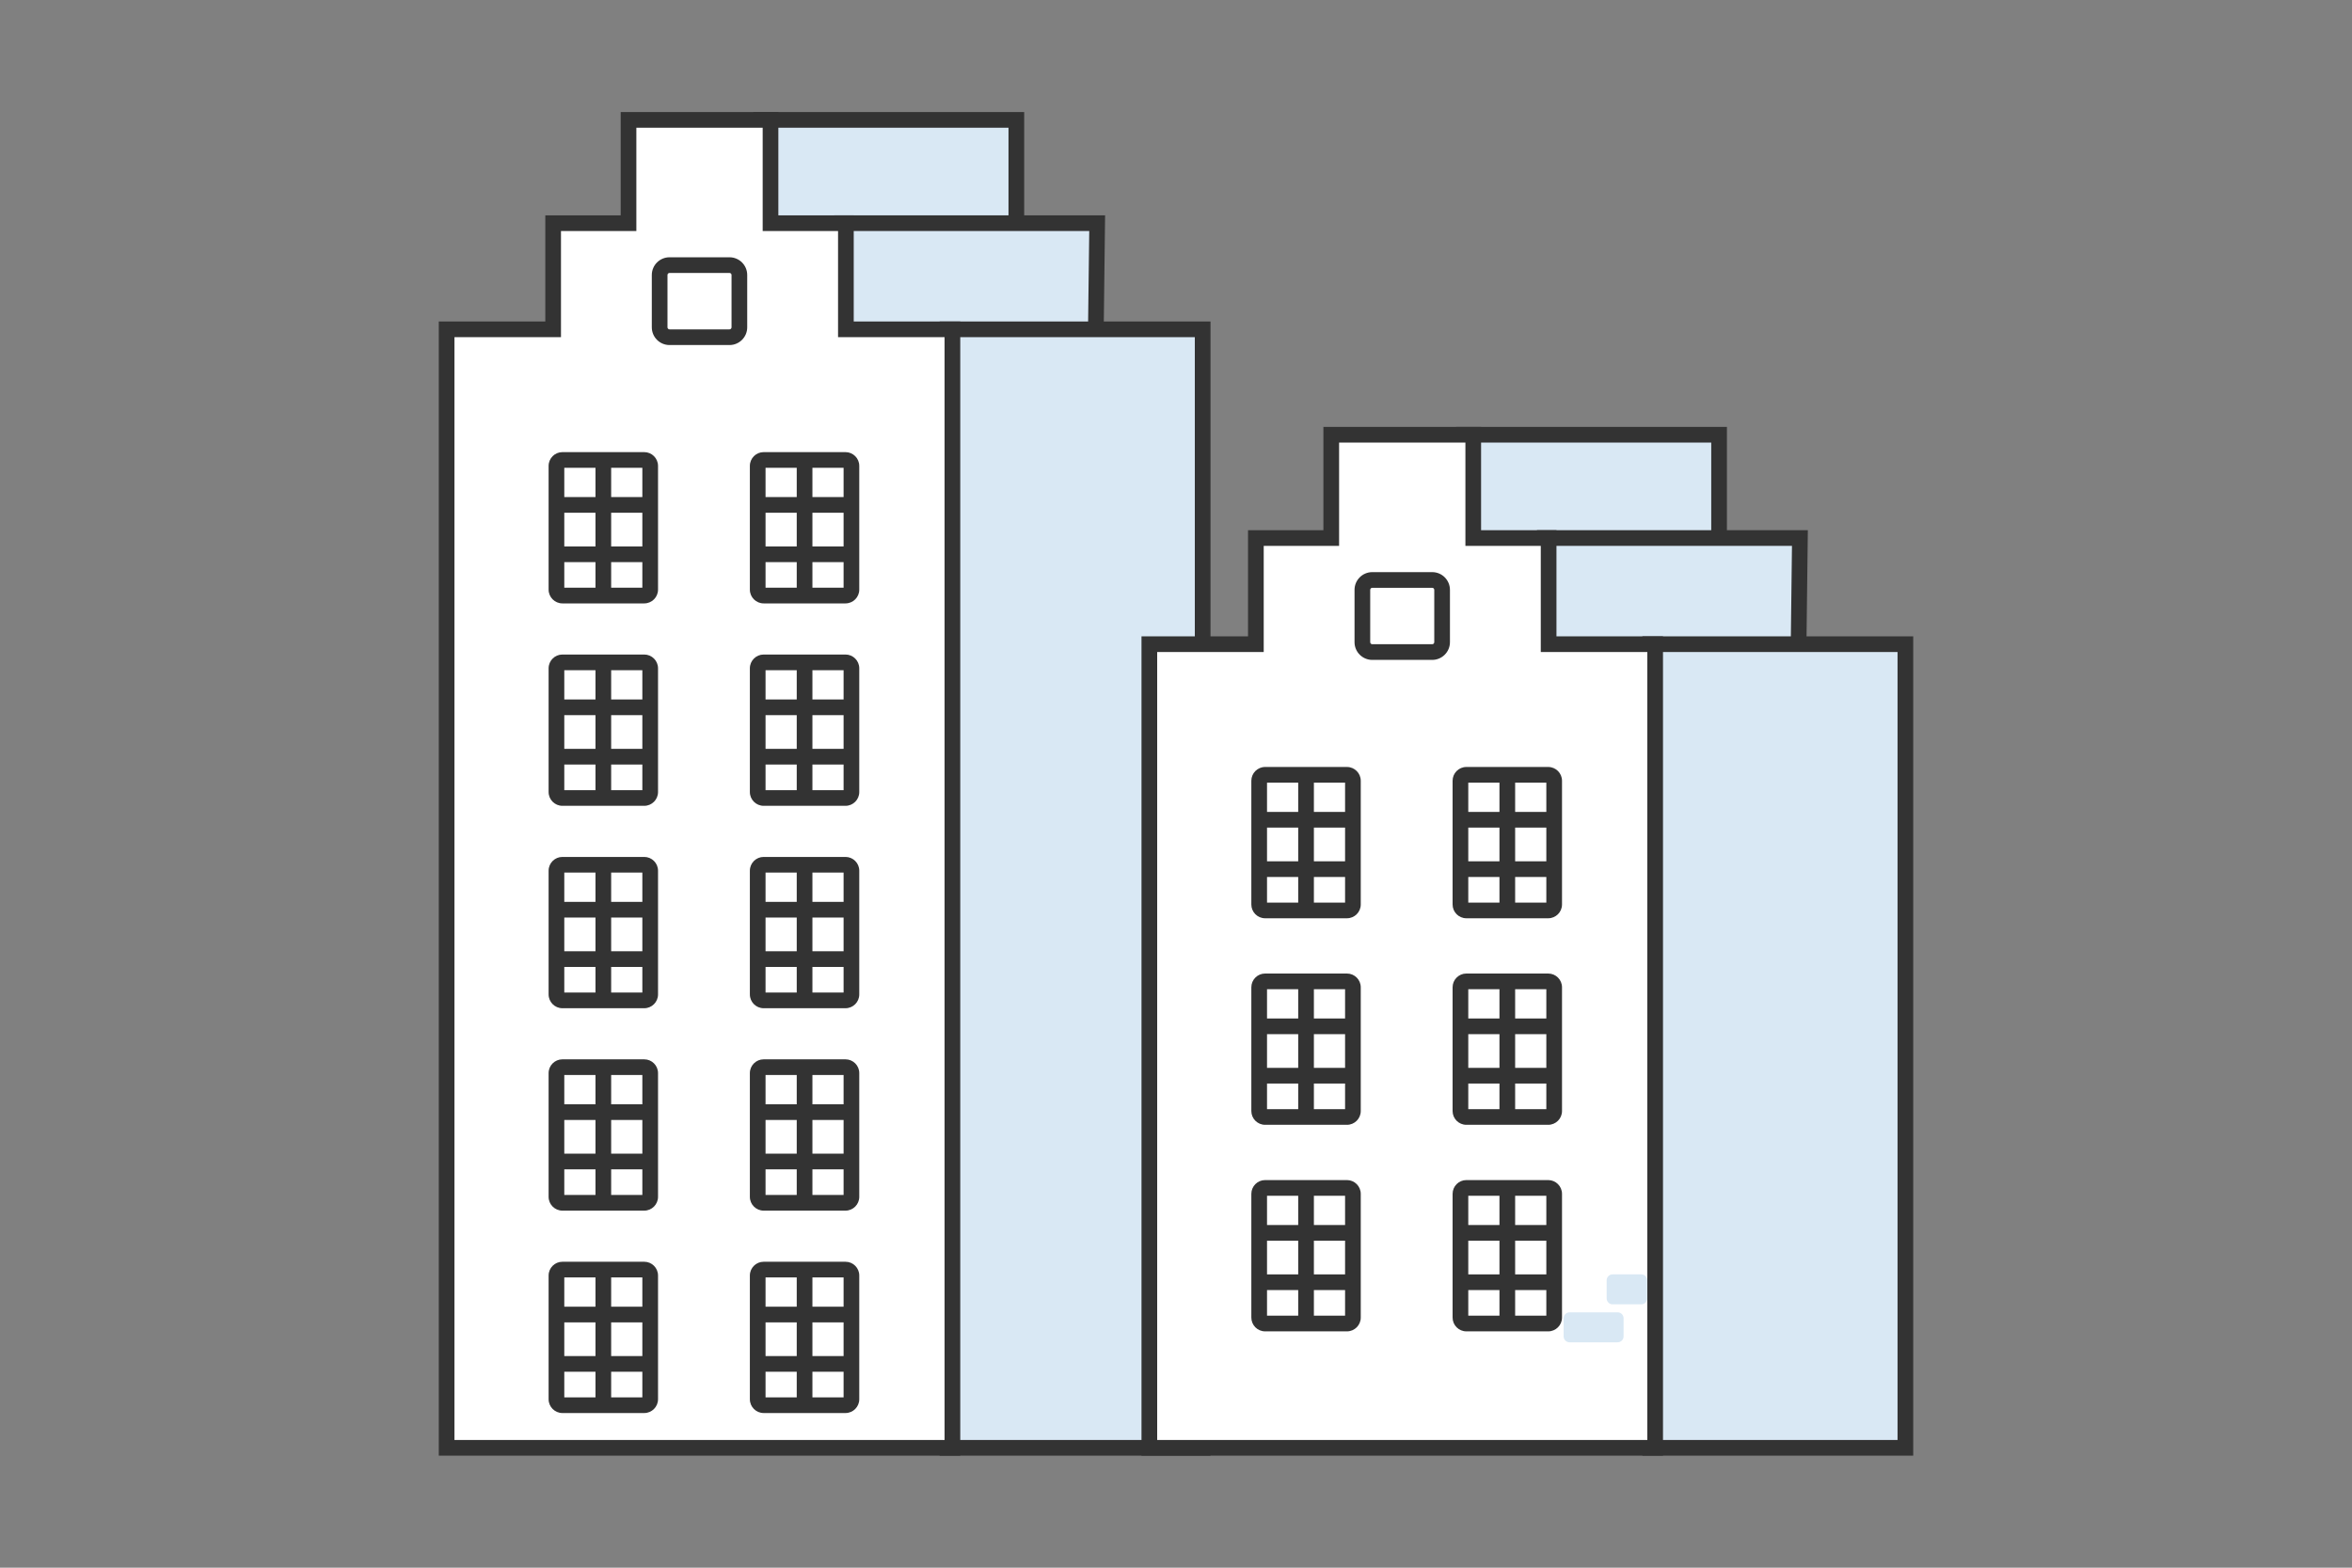
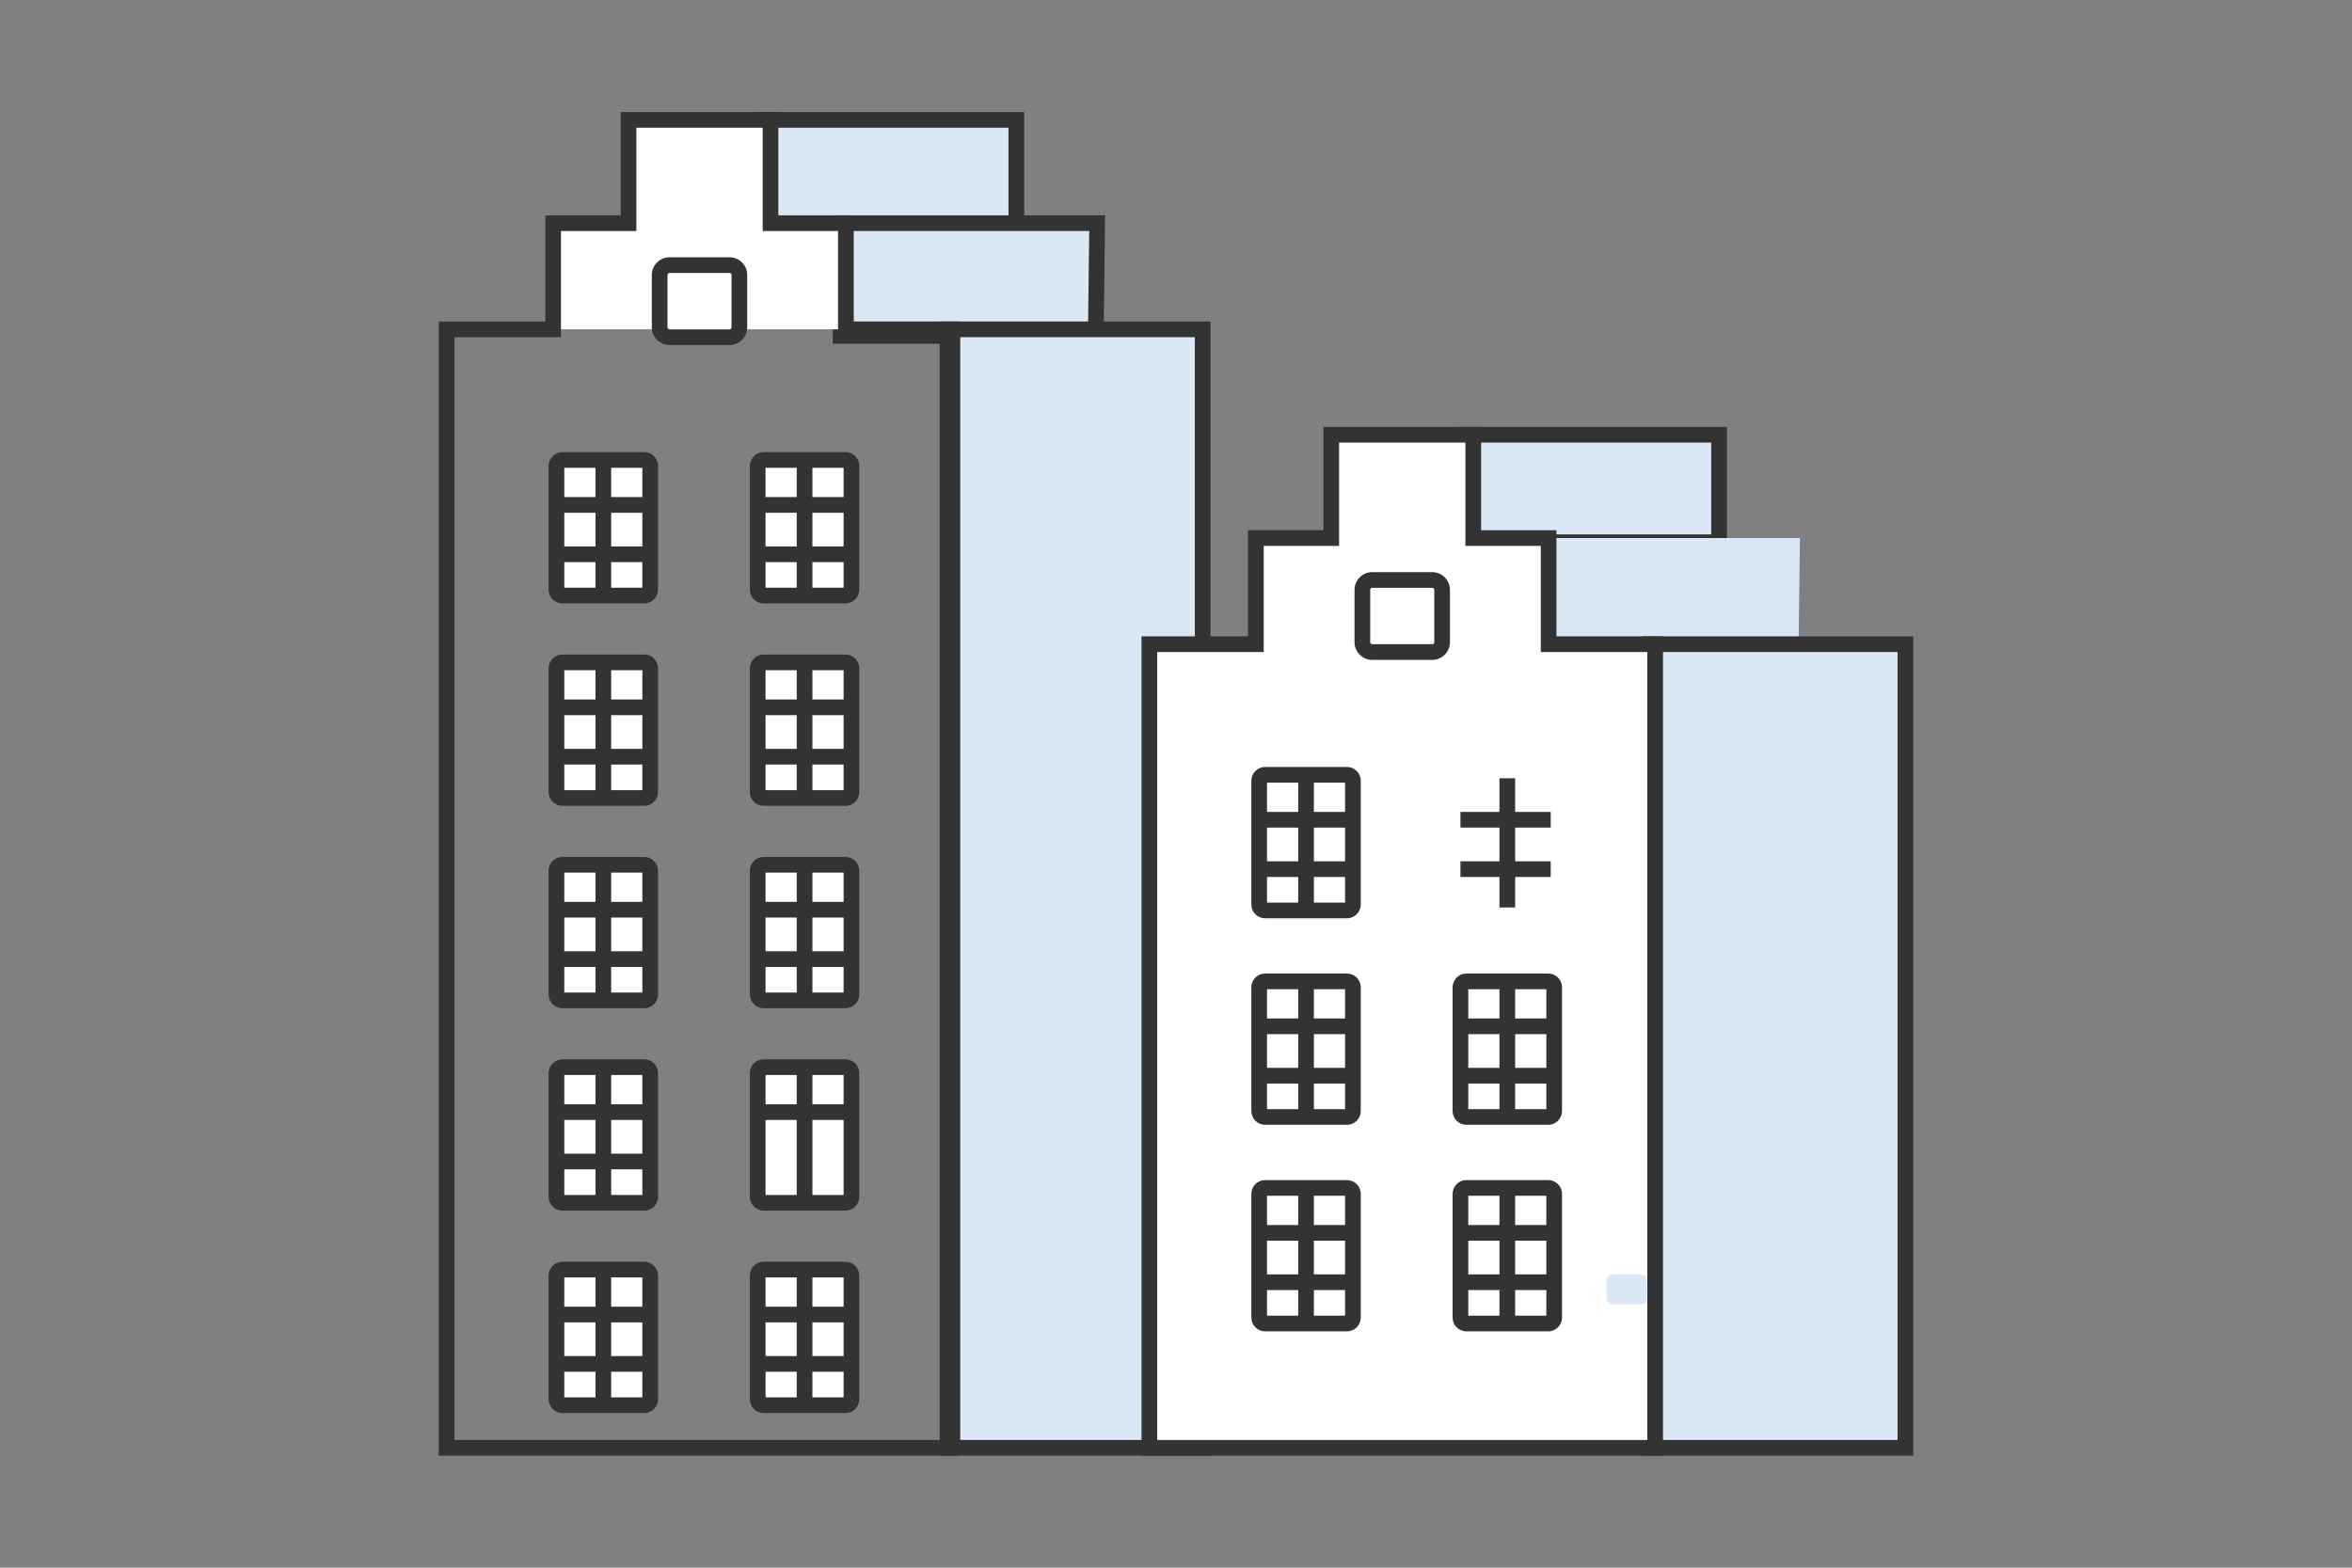
<svg xmlns="http://www.w3.org/2000/svg" width="150" height="100" viewBox="0 0 150 100" fill="none">
  <rect x="0" y="0" width="150" height="100" fill="#808080" stroke="none" />
  <g id="uuid-01df3ac7-bea2-46a3-acab-051ff265a964" clip-path="url(#clip0_391_51077)">
    <path id="Vector" d="M48.544 14.504L64.818 14.504V7.646L48.544 7.646V14.504Z" fill="#D9E8F4" />
    <path id="Vector_2" d="M65.318 15.004H48.044V7.147H65.318V15.004ZM49.044 14.004H64.318V8.147H49.044V14.004Z" fill="#333333" />
    <path id="Vector_3" d="M69.885 21.427H53.611L53.699 14.235H69.973L69.885 21.427Z" fill="#D9E8F4" />
    <path id="Vector_4" d="M70.379 21.927H53.105L53.205 13.736H70.478L70.379 21.927ZM54.117 20.927H69.39L69.467 14.736H54.193L54.117 20.927Z" fill="#333333" />
    <path id="Vector_5" d="M60.426 92.353H76.7L76.7 21.007H60.426L60.426 92.353Z" fill="#D9E8F4" />
    <path id="Vector_6" d="M77.2 92.854H59.926V20.507H77.2V92.854ZM60.926 91.854H76.2V21.507H60.926V91.854Z" fill="#333333" />
-     <path id="Vector_7" d="M28.483 21.007H35.277V14.236H40.084V7.646H49.14V14.236H53.947V21.007H60.741V92.354H28.483V21.007Z" fill="white" />
+     <path id="Vector_7" d="M28.483 21.007H35.277V14.236H40.084V7.646H49.14V14.236H53.947V21.007H60.741V92.354V21.007Z" fill="white" />
    <path id="Vector_8" d="M61.241 92.854H27.983V20.507H34.777V13.737H39.584V7.147H49.64V13.737H54.447V20.507H61.241V92.854ZM28.983 91.854H60.241V21.507H53.447V14.737H48.64V8.147H40.584V14.737H35.777V21.507H28.983V91.854Z" fill="#333333" />
    <path id="Vector_9" d="M46.523 16.911H42.7C42.352 16.911 42.069 17.193 42.069 17.542V20.879C42.069 21.227 42.352 21.509 42.7 21.509H46.523C46.871 21.509 47.154 21.227 47.154 20.879V17.542C47.154 17.193 46.871 16.911 46.523 16.911Z" fill="white" />
    <path id="Vector_10" d="M46.523 22.01H42.7C42.076 22.01 41.569 21.503 41.569 20.879V17.541C41.569 16.918 42.076 16.411 42.7 16.411H46.523C47.147 16.411 47.654 16.918 47.654 17.541V20.879C47.654 21.503 47.147 22.01 46.523 22.01ZM42.7 17.411C42.628 17.411 42.569 17.47 42.569 17.541V20.879C42.569 20.951 42.628 21.01 42.7 21.01H46.523C46.594 21.01 46.654 20.95 46.654 20.879V17.541C46.654 17.47 46.596 17.411 46.523 17.411H42.7Z" fill="#333333" />
    <path id="Vector_11" d="M53.922 29.34H48.702C48.493 29.34 48.323 29.509 48.323 29.718V37.612C48.323 37.821 48.493 37.99 48.702 37.99H53.922C54.131 37.99 54.301 37.821 54.301 37.612V29.718C54.301 29.509 54.131 29.34 53.922 29.34Z" fill="white" />
    <path id="Vector_12" d="M53.923 38.49H48.702C48.218 38.49 47.823 38.096 47.823 37.612V29.718C47.823 29.234 48.218 28.84 48.702 28.84H53.923C54.407 28.84 54.8 29.234 54.8 29.718V37.612C54.8 38.096 54.407 38.49 53.923 38.49ZM48.823 37.49H53.8V29.84H48.823V37.49Z" fill="#333333" />
    <path id="Vector_13" d="M51.812 29.561H50.812V37.801H51.812V29.561Z" fill="#333333" />
    <path id="Vector_14" d="M54.08 31.707H48.323V32.707H54.08V31.707Z" fill="#333333" />
    <path id="Vector_15" d="M54.08 34.857H48.323V35.857H54.08V34.857Z" fill="#333333" />
    <path id="Vector_16" d="M41.087 29.34H35.867C35.658 29.34 35.488 29.509 35.488 29.718V37.612C35.488 37.821 35.658 37.99 35.867 37.99H41.087C41.296 37.99 41.466 37.821 41.466 37.612V29.718C41.466 29.509 41.296 29.34 41.087 29.34Z" fill="white" />
    <path id="Vector_17" d="M41.088 38.49H35.867C35.383 38.49 34.988 38.096 34.988 37.612V29.718C34.988 29.234 35.383 28.84 35.867 28.84H41.088C41.572 28.84 41.966 29.234 41.966 29.718V37.612C41.966 38.096 41.572 38.49 41.088 38.49ZM35.988 37.49H40.966V29.84H35.988V37.49Z" fill="#333333" />
    <path id="Vector_18" d="M38.977 29.561H37.977V37.801H38.977V29.561Z" fill="#333333" />
    <path id="Vector_19" d="M41.245 31.707H35.488V32.707H41.245V31.707Z" fill="#333333" />
    <path id="Vector_20" d="M41.245 34.857H35.488V35.857H41.245V34.857Z" fill="#333333" />
    <path id="Vector_21" d="M53.922 42.251H48.702C48.493 42.251 48.323 42.42 48.323 42.629V50.523C48.323 50.732 48.493 50.901 48.702 50.901H53.922C54.131 50.901 54.301 50.732 54.301 50.523V42.629C54.301 42.42 54.131 42.251 53.922 42.251Z" fill="white" />
    <path id="Vector_22" d="M53.923 51.402H48.702C48.218 51.402 47.823 51.007 47.823 50.523V42.629C47.823 42.145 48.218 41.751 48.702 41.751H53.923C54.407 41.751 54.8 42.145 54.8 42.629V50.523C54.8 51.007 54.407 51.402 53.923 51.402ZM48.823 50.402H53.8V42.751H48.823V50.402Z" fill="#333333" />
    <path id="Vector_23" d="M51.812 42.472H50.812V50.712H51.812V42.472Z" fill="#333333" />
    <path id="Vector_24" d="M54.08 44.618H48.323V45.618H54.08V44.618Z" fill="#333333" />
    <path id="Vector_25" d="M54.08 47.768H48.323V48.768H54.08V47.768Z" fill="#333333" />
    <path id="Vector_26" d="M41.087 42.251H35.867C35.658 42.251 35.488 42.42 35.488 42.629V50.523C35.488 50.732 35.658 50.901 35.867 50.901H41.087C41.296 50.901 41.466 50.732 41.466 50.523V42.629C41.466 42.42 41.296 42.251 41.087 42.251Z" fill="white" />
    <path id="Vector_27" d="M41.088 51.402H35.867C35.383 51.402 34.988 51.007 34.988 50.523V42.629C34.988 42.145 35.383 41.751 35.867 41.751H41.088C41.572 41.751 41.966 42.145 41.966 42.629V50.523C41.966 51.007 41.572 51.402 41.088 51.402ZM35.988 50.402H40.966V42.751H35.988V50.402Z" fill="#333333" />
    <path id="Vector_28" d="M38.977 42.472H37.977V50.712H38.977V42.472Z" fill="#333333" />
    <path id="Vector_29" d="M41.245 44.618H35.488V45.618H41.245V44.618Z" fill="#333333" />
    <path id="Vector_30" d="M41.245 47.768H35.488V48.768H41.245V47.768Z" fill="#333333" />
    <path id="Vector_31" d="M53.922 55.162H48.702C48.493 55.162 48.323 55.331 48.323 55.541V63.434C48.323 63.643 48.493 63.812 48.702 63.812H53.922C54.131 63.812 54.301 63.643 54.301 63.434V55.541C54.301 55.331 54.131 55.162 53.922 55.162Z" fill="white" />
    <path id="Vector_32" d="M53.923 64.313H48.702C48.218 64.313 47.823 63.918 47.823 63.434V55.54C47.823 55.056 48.218 54.662 48.702 54.662H53.923C54.407 54.662 54.8 55.056 54.8 55.54V63.434C54.8 63.918 54.407 64.313 53.923 64.313ZM48.823 63.313H53.8V55.662H48.823V63.313Z" fill="#333333" />
    <path id="Vector_33" d="M51.812 55.383H50.812V63.623H51.812V55.383Z" fill="#333333" />
    <path id="Vector_34" d="M54.08 57.529H48.323V58.529H54.08V57.529Z" fill="#333333" />
    <path id="Vector_35" d="M54.08 60.679H48.323V61.679H54.08V60.679Z" fill="#333333" />
    <path id="Vector_36" d="M41.087 55.162H35.867C35.658 55.162 35.488 55.331 35.488 55.541V63.434C35.488 63.643 35.658 63.812 35.867 63.812H41.087C41.296 63.812 41.466 63.643 41.466 63.434V55.541C41.466 55.331 41.296 55.162 41.087 55.162Z" fill="white" />
    <path id="Vector_37" d="M41.088 64.313H35.867C35.383 64.313 34.988 63.918 34.988 63.434V55.54C34.988 55.056 35.383 54.662 35.867 54.662H41.088C41.572 54.662 41.966 55.056 41.966 55.54V63.434C41.966 63.918 41.572 64.313 41.088 64.313ZM35.988 63.313H40.966V55.662H35.988V63.313Z" fill="#333333" />
    <path id="Vector_38" d="M38.977 55.383H37.977V63.623H38.977V55.383Z" fill="#333333" />
    <path id="Vector_39" d="M41.245 57.529H35.488V58.529H41.245V57.529Z" fill="#333333" />
    <path id="Vector_40" d="M41.245 60.679H35.488V61.679H41.245V60.679Z" fill="#333333" />
    <path id="Vector_41" d="M53.922 68.073H48.702C48.493 68.073 48.323 68.243 48.323 68.452V76.345C48.323 76.554 48.493 76.724 48.702 76.724H53.922C54.131 76.724 54.301 76.554 54.301 76.345V68.452C54.301 68.243 54.131 68.073 53.922 68.073Z" fill="white" />
    <path id="Vector_42" d="M53.923 77.224H48.702C48.218 77.224 47.823 76.829 47.823 76.345V68.451C47.823 67.967 48.218 67.573 48.702 67.573H53.923C54.407 67.573 54.8 67.967 54.8 68.451V76.345C54.8 76.829 54.407 77.224 53.923 77.224ZM48.823 76.224H53.8V68.573H48.823V76.224Z" fill="#333333" />
    <path id="Vector_43" d="M51.812 68.294H50.812V76.534H51.812V68.294Z" fill="#333333" />
    <path id="Vector_44" d="M54.08 70.441H48.323V71.441H54.08V70.441Z" fill="#333333" />
-     <path id="Vector_45" d="M54.08 73.59H48.323V74.59H54.08V73.59Z" fill="#333333" />
    <path id="Vector_46" d="M41.087 68.073H35.867C35.658 68.073 35.488 68.243 35.488 68.452V76.345C35.488 76.554 35.658 76.724 35.867 76.724H41.087C41.296 76.724 41.466 76.554 41.466 76.345V68.452C41.466 68.243 41.296 68.073 41.087 68.073Z" fill="white" />
    <path id="Vector_47" d="M41.088 77.224H35.867C35.383 77.224 34.988 76.829 34.988 76.345V68.451C34.988 67.967 35.383 67.573 35.867 67.573H41.088C41.572 67.573 41.966 67.967 41.966 68.451V76.345C41.966 76.829 41.572 77.224 41.088 77.224ZM35.988 76.224H40.966V68.573H35.988V76.224Z" fill="#333333" />
    <path id="Vector_48" d="M38.977 68.294H37.977V76.534H38.977V68.294Z" fill="#333333" />
    <path id="Vector_49" d="M41.245 70.441H35.488V71.441H41.245V70.441Z" fill="#333333" />
    <path id="Vector_50" d="M41.245 73.59H35.488V74.59H41.245V73.59Z" fill="#333333" />
    <path id="Vector_51" d="M53.922 80.984H48.702C48.493 80.984 48.323 81.154 48.323 81.362V89.256C48.323 89.465 48.493 89.635 48.702 89.635H53.922C54.131 89.635 54.301 89.465 54.301 89.256V81.362C54.301 81.154 54.131 80.984 53.922 80.984Z" fill="white" />
    <path id="Vector_52" d="M53.923 90.135H48.702C48.218 90.135 47.823 89.74 47.823 89.256V81.362C47.823 80.878 48.218 80.485 48.702 80.485H53.923C54.407 80.485 54.8 80.878 54.8 81.362V89.256C54.8 89.74 54.407 90.135 53.923 90.135ZM48.823 89.135H53.8V81.485H48.823V89.135Z" fill="#333333" />
    <path id="Vector_53" d="M51.812 81.205H50.812V89.446H51.812V81.205Z" fill="#333333" />
    <path id="Vector_54" d="M54.08 83.352H48.323V84.352H54.08V83.352Z" fill="#333333" />
    <path id="Vector_55" d="M54.08 86.501H48.323V87.501H54.08V86.501Z" fill="#333333" />
    <path id="Vector_56" d="M41.087 80.984H35.867C35.658 80.984 35.488 81.154 35.488 81.362V89.256C35.488 89.465 35.658 89.635 35.867 89.635H41.087C41.296 89.635 41.466 89.465 41.466 89.256V81.362C41.466 81.154 41.296 80.984 41.087 80.984Z" fill="white" />
    <path id="Vector_57" d="M41.088 90.135H35.867C35.383 90.135 34.988 89.74 34.988 89.256V81.362C34.988 80.878 35.383 80.485 35.867 80.485H41.088C41.572 80.485 41.966 80.878 41.966 81.362V89.256C41.966 89.74 41.572 90.135 41.088 90.135ZM35.988 89.135H40.966V81.485H35.988V89.135Z" fill="#333333" />
    <path id="Vector_58" d="M38.977 81.205H37.977V89.446H38.977V81.205Z" fill="#333333" />
    <path id="Vector_59" d="M41.245 83.352H35.488V84.352H41.245V83.352Z" fill="#333333" />
    <path id="Vector_60" d="M41.245 86.501H35.488V87.501H41.245V86.501Z" fill="#333333" />
    <path id="Vector_61" d="M93.361 34.588H109.635V27.73H93.361V34.588Z" fill="#D9E8F4" />
    <path id="Vector_62" d="M110.135 35.088H92.861V27.231H110.135V35.088ZM93.861 34.088H109.135V28.231H93.861V34.088Z" fill="#333333" />
    <path id="Vector_63" d="M114.702 41.511H98.427L98.515 34.319H114.79L114.702 41.511Z" fill="#D9E8F4" />
-     <path id="Vector_64" d="M115.196 42.011H97.922L98.021 33.82H115.296L115.196 42.011ZM98.933 41.011H114.208L114.284 34.82H99.01L98.933 41.011Z" fill="#333333" />
    <path id="Vector_65" d="M105.243 92.353H121.517V41.091H105.243V92.353Z" fill="#D9E8F4" />
    <path id="Vector_66" d="M122.017 92.854H104.743V40.591H122.017V92.854ZM105.743 91.854H121.017V41.591H105.743V91.854Z" fill="#333333" />
    <path id="Vector_67" d="M73.3 41.091H80.094V34.32H84.901V27.73H93.957V34.32H98.764V41.091H105.558V92.354H73.3V41.091Z" fill="white" />
    <path id="Vector_68" d="M106.058 92.854H72.8V40.591H79.594V33.821H84.401V27.231H94.457V33.821H99.264V40.591H106.058V92.854ZM73.8 91.854H105.058V41.591H98.264V34.821H93.457V28.231H85.401V34.821H80.594V41.591H73.8V91.854Z" fill="#333333" />
    <path id="Vector_69" d="M91.34 36.995H87.517C87.168 36.995 86.886 37.278 86.886 37.626V40.963C86.886 41.311 87.168 41.594 87.517 41.594H91.34C91.688 41.594 91.97 41.311 91.97 40.963V37.626C91.97 37.278 91.688 36.995 91.34 36.995Z" fill="white" />
    <path id="Vector_70" d="M91.34 42.094H87.516C86.893 42.094 86.386 41.587 86.386 40.963V37.626C86.386 37.002 86.893 36.495 87.516 36.495H91.34C91.964 36.495 92.471 37.002 92.471 37.626V40.963C92.471 41.587 91.964 42.094 91.34 42.094ZM87.516 37.495C87.445 37.495 87.386 37.554 87.386 37.626V40.963C87.386 41.035 87.445 41.094 87.516 41.094H91.34C91.412 41.094 91.471 41.035 91.471 40.963V37.626C91.471 37.554 91.412 37.495 91.34 37.495H87.516Z" fill="#333333" />
    <path id="Vector_71" d="M102.845 83.202H104.675C104.884 83.202 105.053 83.032 105.053 82.823V81.668C105.053 81.459 104.884 81.29 104.675 81.29H102.845C102.636 81.29 102.466 81.459 102.466 81.668V82.823C102.466 83.032 102.636 83.202 102.845 83.202Z" fill="#D9E8F4" />
-     <path id="Vector_72" d="M100.1 85.623H103.167C103.376 85.623 103.545 85.454 103.545 85.245V84.089C103.545 83.88 103.376 83.711 103.167 83.711H100.1C99.891 83.711 99.721 83.88 99.721 84.089V85.245C99.721 85.454 99.891 85.623 100.1 85.623Z" fill="#D9E8F4" />
    <path id="Vector_73" d="M98.739 49.424H93.519C93.31 49.424 93.14 49.593 93.14 49.803V57.696C93.14 57.905 93.31 58.074 93.519 58.074H98.739C98.948 58.074 99.118 57.905 99.118 57.696V49.803C99.118 49.593 98.948 49.424 98.739 49.424Z" fill="white" />
-     <path id="Vector_74" d="M98.739 58.575H93.518C93.034 58.575 92.64 58.181 92.64 57.697V49.803C92.64 49.319 93.034 48.924 93.518 48.924H98.739C99.223 48.924 99.618 49.319 99.618 49.803V57.697C99.618 58.181 99.223 58.575 98.739 58.575ZM93.64 57.575H98.618V49.924H93.64V57.575Z" fill="#333333" />
    <path id="Vector_75" d="M96.629 49.645H95.629V57.885H96.629V49.645Z" fill="#333333" />
    <path id="Vector_76" d="M98.897 51.791H93.14V52.791H98.897V51.791Z" fill="#333333" />
    <path id="Vector_77" d="M98.897 54.941H93.14V55.941H98.897V54.941Z" fill="#333333" />
    <path id="Vector_78" d="M85.904 49.424H80.684C80.475 49.424 80.305 49.593 80.305 49.803V57.696C80.305 57.905 80.475 58.074 80.684 58.074H85.904C86.113 58.074 86.283 57.905 86.283 57.696V49.803C86.283 49.593 86.113 49.424 85.904 49.424Z" fill="white" />
    <path id="Vector_79" d="M85.904 58.575H80.683C80.199 58.575 79.805 58.181 79.805 57.697V49.803C79.805 49.319 80.199 48.924 80.683 48.924H85.904C86.388 48.924 86.783 49.319 86.783 49.803V57.697C86.783 58.181 86.388 58.575 85.904 58.575ZM80.805 57.575H85.783V49.924H80.805V57.575Z" fill="#333333" />
    <path id="Vector_80" d="M83.794 49.645H82.794V57.885H83.794V49.645Z" fill="#333333" />
    <path id="Vector_81" d="M86.062 51.791H80.305V52.791H86.062V51.791Z" fill="#333333" />
    <path id="Vector_82" d="M86.062 54.941H80.305V55.941H86.062V54.941Z" fill="#333333" />
    <path id="Vector_83" d="M98.739 62.6H93.519C93.31 62.6 93.14 62.769 93.14 62.978V70.872C93.14 71.081 93.31 71.25 93.519 71.25H98.739C98.948 71.25 99.118 71.081 99.118 70.872V62.978C99.118 62.769 98.948 62.6 98.739 62.6Z" fill="white" />
    <path id="Vector_84" d="M98.739 71.75H93.518C93.034 71.75 92.64 71.356 92.64 70.871V62.978C92.64 62.493 93.034 62.1 93.518 62.1H98.739C99.223 62.1 99.618 62.493 99.618 62.978V70.871C99.618 71.356 99.223 71.75 98.739 71.75ZM93.64 70.75H98.618V63.1H93.64V70.75Z" fill="#333333" />
    <path id="Vector_85" d="M96.629 62.821H95.629V71.061H96.629V62.821Z" fill="#333333" />
    <path id="Vector_86" d="M98.897 64.967H93.14V65.967H98.897V64.967Z" fill="#333333" />
    <path id="Vector_87" d="M98.897 68.117H93.14V69.117H98.897V68.117Z" fill="#333333" />
    <path id="Vector_88" d="M85.904 62.6H80.684C80.475 62.6 80.305 62.769 80.305 62.978V70.872C80.305 71.081 80.475 71.25 80.684 71.25H85.904C86.113 71.25 86.283 71.081 86.283 70.872V62.978C86.283 62.769 86.113 62.6 85.904 62.6Z" fill="white" />
    <path id="Vector_89" d="M85.904 71.75H80.683C80.199 71.75 79.805 71.356 79.805 70.871V62.978C79.805 62.493 80.199 62.1 80.683 62.1H85.904C86.388 62.1 86.783 62.493 86.783 62.978V70.871C86.783 71.356 86.388 71.75 85.904 71.75ZM80.805 70.75H85.783V63.1H80.805V70.75Z" fill="#333333" />
    <path id="Vector_90" d="M83.794 62.821H82.794V71.061H83.794V62.821Z" fill="#333333" />
    <path id="Vector_91" d="M86.062 64.967H80.305V65.967H86.062V64.967Z" fill="#333333" />
    <path id="Vector_92" d="M86.062 68.117H80.305V69.117H86.062V68.117Z" fill="#333333" />
    <path id="Vector_93" d="M98.739 75.775H93.519C93.31 75.775 93.14 75.944 93.14 76.153V84.047C93.14 84.256 93.31 84.425 93.519 84.425H98.739C98.948 84.425 99.118 84.256 99.118 84.047V76.153C99.118 75.944 98.948 75.775 98.739 75.775Z" fill="white" />
    <path id="Vector_94" d="M98.739 84.925H93.518C93.034 84.925 92.64 84.531 92.64 84.047V76.154C92.64 75.669 93.034 75.275 93.518 75.275H98.739C99.223 75.275 99.618 75.669 99.618 76.154V84.047C99.618 84.531 99.223 84.925 98.739 84.925ZM93.64 83.925H98.618V76.275H93.64V83.925Z" fill="#333333" />
    <path id="Vector_95" d="M96.629 75.995H95.629V84.237H96.629V75.995Z" fill="#333333" />
    <path id="Vector_96" d="M98.897 78.142H93.14V79.142H98.897V78.142Z" fill="#333333" />
    <path id="Vector_97" d="M98.897 81.291H93.14V82.291H98.897V81.291Z" fill="#333333" />
    <path id="Vector_98" d="M85.904 75.775H80.684C80.475 75.775 80.305 75.944 80.305 76.153V84.047C80.305 84.256 80.475 84.425 80.684 84.425H85.904C86.113 84.425 86.283 84.256 86.283 84.047V76.153C86.283 75.944 86.113 75.775 85.904 75.775Z" fill="white" />
    <path id="Vector_99" d="M85.904 84.925H80.683C80.199 84.925 79.805 84.531 79.805 84.047V76.154C79.805 75.669 80.199 75.275 80.683 75.275H85.904C86.388 75.275 86.783 75.669 86.783 76.154V84.047C86.783 84.531 86.388 84.925 85.904 84.925ZM80.805 83.925H85.783V76.275H80.805V83.925Z" fill="#333333" />
    <path id="Vector_100" d="M83.794 75.995H82.794V84.237H83.794V75.995Z" fill="#333333" />
    <path id="Vector_101" d="M86.062 78.142H80.305V79.142H86.062V78.142Z" fill="#333333" />
    <path id="Vector_102" d="M86.062 81.291H80.305V82.291H86.062V81.291Z" fill="#333333" />
  </g>
  <defs>
    <clipPath id="clip0_391_51077">
      <rect width="150" height="100" fill="white" />
    </clipPath>
  </defs>
</svg>